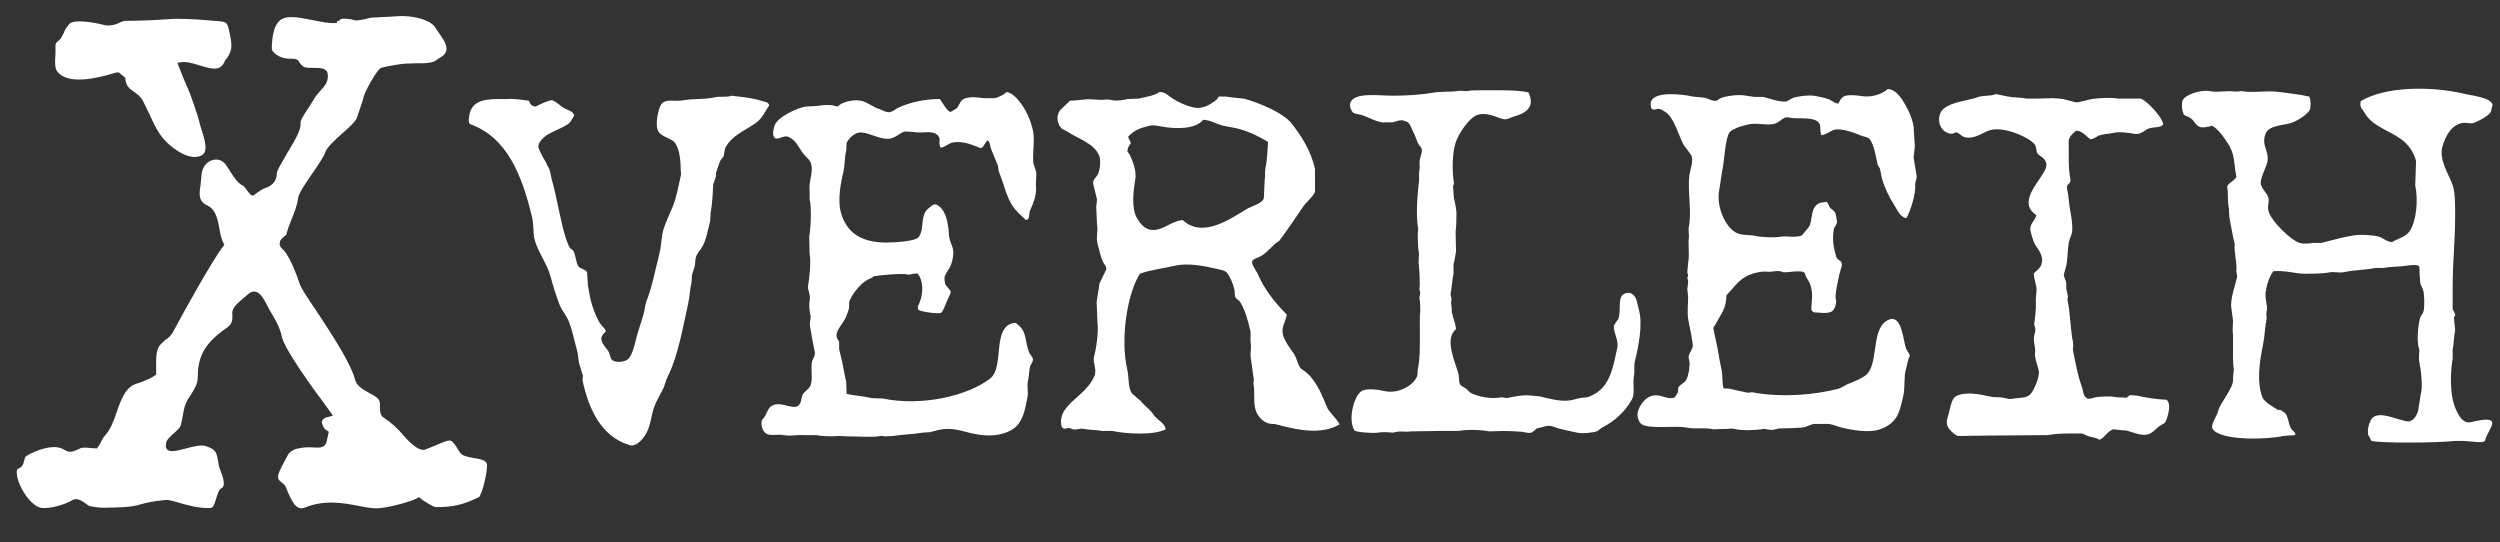
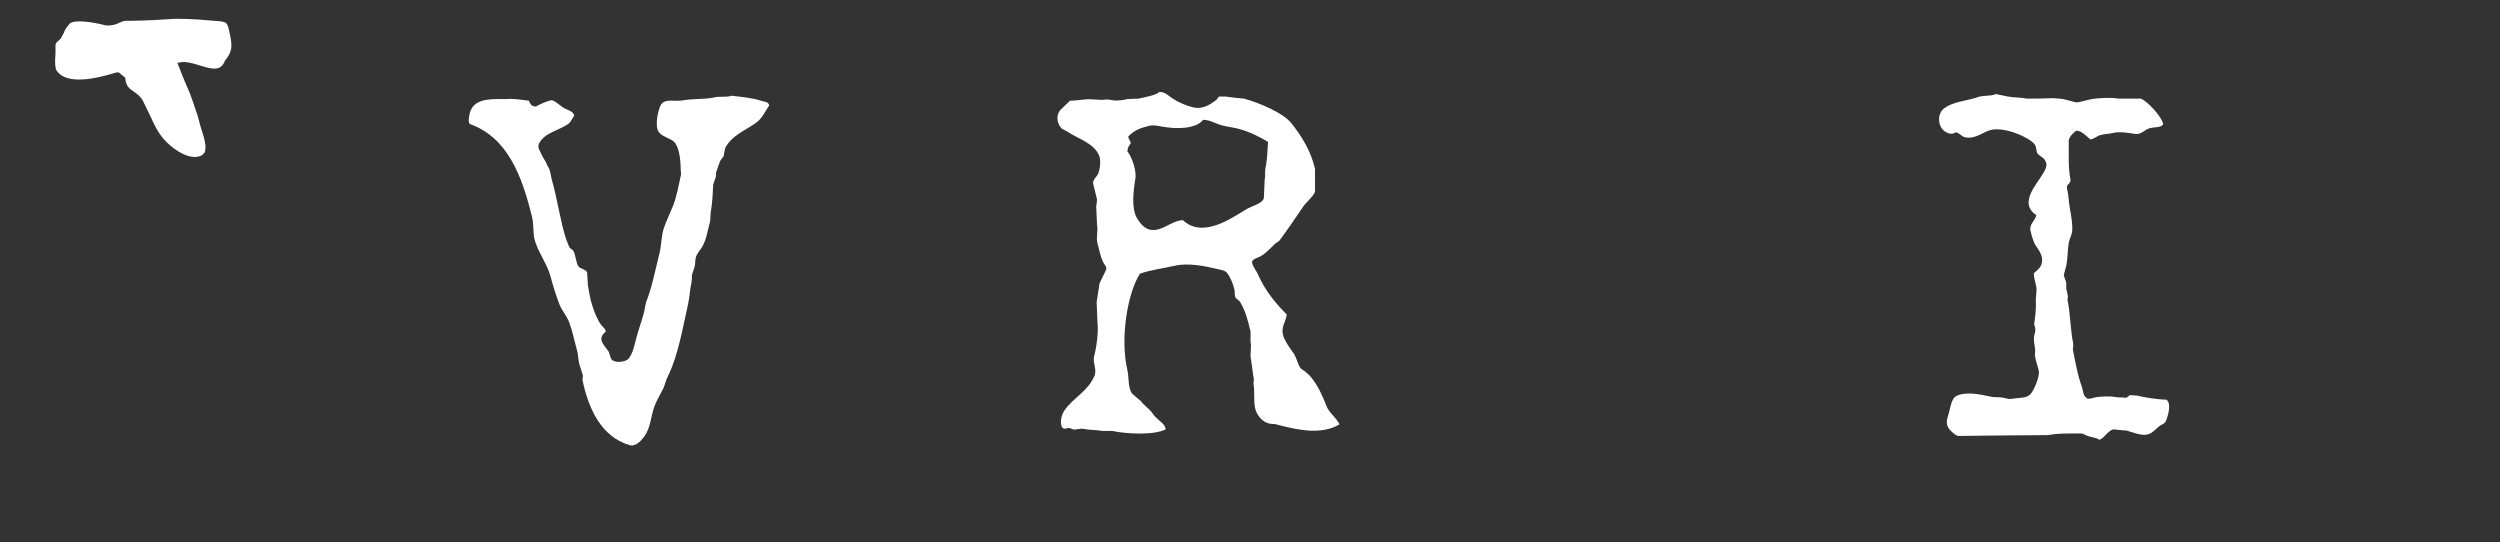
<svg xmlns="http://www.w3.org/2000/svg" width="189" height="41" viewBox="0 0 189 41" fill="none">
  <rect x="0" y="0" width="189" height="41" fill="#333333" stroke="none" />
  <path d="M13.283 1.418L11.742 1.512C11.082 1.543 10.39 1.575 9.761 1.575C9.384 1.543 9.195 1.638 9.006 1.732C8.786 1.826 8.535 1.952 8 1.921C7.057 1.669 5.579 1.449 5.264 1.795C4.981 2.109 4.887 2.298 4.824 2.487L4.604 2.896C4.572 2.927 4.447 3.053 4.447 3.053C4.258 3.21 4.195 3.273 4.195 3.462C4.195 3.493 4.195 4.059 4.195 4.059C4.195 4.216 4.164 4.405 4.164 4.594C4.164 4.908 4.195 5.223 4.289 5.348C4.824 6.135 6.208 6.229 8.377 5.6L8.692 5.506C8.912 5.443 8.975 5.443 9.132 5.6L9.478 5.883V5.977C9.541 6.543 9.793 6.701 10.107 6.921C10.327 7.078 10.61 7.267 10.799 7.613L11.365 8.776C11.648 9.405 11.931 10.002 12.371 10.506C12.906 11.135 14.132 12.078 15.044 11.826C15.138 11.795 15.201 11.764 15.264 11.732C15.358 11.669 15.421 11.606 15.453 11.543C15.673 11.135 15.421 10.38 15.17 9.594L14.95 8.776C14.793 8.273 14.415 7.204 14.352 7.047L13.881 5.946L13.409 4.751L13.598 4.719C14.038 4.625 14.572 4.782 15.075 4.94C16.082 5.254 16.679 5.38 16.994 4.625V4.594L17.025 4.562C17.591 3.87 17.56 3.462 17.371 2.55C17.182 1.638 17.182 1.638 16.208 1.575L15.044 1.48C14.478 1.449 13.975 1.418 13.283 1.418Z" fill="white" />
-   <path d="M29.541 1.26C30.296 1.197 30.925 1.166 31.837 1.418C32.12 1.512 32.56 1.669 32.843 1.984L33.157 2.455C33.44 2.864 33.755 3.273 33.755 3.682C33.755 3.808 33.723 3.933 33.629 4.059C33.535 4.216 33.377 4.279 33.189 4.405C33.189 4.405 32.874 4.625 32.812 4.657C32.403 4.782 32.088 4.782 31.774 4.782H31.522L30.579 4.814C30.201 4.845 29.258 5.003 28.818 5.128C28.503 5.223 27.56 6.984 27.497 7.298C27.434 7.613 27.308 7.896 27.214 8.21L26.994 8.87C26.931 9.153 26.334 9.688 25.862 10.097C25.264 10.631 24.73 11.135 24.604 11.48C24.51 11.795 24.069 12.455 23.629 13.084C23.095 13.87 22.56 14.625 22.528 15.034C22.466 15.537 22.245 16.072 22.057 16.543C21.899 16.921 21.742 17.33 21.648 17.738L21.428 17.927L21.208 18.147C21.176 18.241 21.145 18.336 21.145 18.43C21.145 18.65 21.271 18.745 21.365 18.839L21.522 18.996C21.962 19.625 22.308 20.411 22.654 21.449C22.749 21.764 23.22 22.487 23.912 23.493C25.013 25.16 26.522 27.455 26.837 28.682C26.962 29.185 27.434 29.436 27.874 29.688C28.283 29.908 28.692 30.097 28.723 30.474V30.726C28.723 30.757 28.723 30.82 28.723 30.852C28.723 31.103 28.755 31.418 29.006 31.575C29.541 31.921 30.076 32.392 30.453 32.864C30.642 33.084 31.554 34.154 32.12 33.996L32.906 33.682L33.346 33.493C34.132 33.179 34.132 33.179 34.698 34.091L34.761 34.185C34.918 34.468 35.327 34.531 35.799 34.625C36.239 34.688 36.742 34.782 36.805 35.065C36.9 35.537 36.428 37.455 36.208 37.581C34.981 38.179 34.258 38.336 32.937 38.336C32.749 38.336 31.868 37.77 31.742 37.644L31.679 37.581L31.459 37.707C30.83 37.99 29.195 38.43 28.44 38.43C28.063 38.43 27.591 38.336 27.088 38.242C25.956 38.021 24.51 37.77 23.063 38.367C22.403 38.65 22.057 37.896 21.711 37.078L21.616 36.826C21.522 36.638 21.396 36.543 21.271 36.449C21.113 36.323 21.019 36.26 21.019 36.04C20.988 35.789 21.522 34.845 21.679 34.562L21.774 34.374C22.151 33.713 23.535 33.807 23.944 33.839C24.604 33.87 24.667 33.556 24.761 33.084L24.855 32.644L24.761 32.581C24.541 32.455 24.478 32.361 24.384 32.109C24.321 31.952 24.321 31.858 24.384 31.764C24.447 31.638 24.635 31.543 24.855 31.512L25.17 31.418L24.604 30.631C23.755 29.499 21.522 26.449 21.302 25.443C21.176 24.814 20.893 24.311 20.579 23.776L20.359 23.399L20.233 23.147C19.981 22.675 19.698 22.109 19.29 22.047C19.101 22.015 18.944 22.078 18.755 22.235L18.472 22.487C18.063 22.833 17.528 23.241 17.56 23.682C17.623 24.436 17.434 24.594 16.962 24.908L16.396 25.348C15.359 26.26 14.95 27.141 14.95 28.524C14.95 29.028 14.698 29.405 14.447 29.814C14.29 30.034 14.132 30.285 14.038 30.537C13.912 30.82 13.881 31.135 13.818 31.418C13.786 31.669 13.723 31.921 13.661 32.172C13.598 32.361 13.346 32.581 13.126 32.77C12.906 32.959 12.686 33.179 12.591 33.367C12.56 33.493 12.466 33.776 12.623 33.965C12.843 34.216 13.315 34.091 13.944 33.933C14.541 33.776 15.201 33.587 15.61 33.745C16.334 33.996 16.365 34.185 16.491 34.877L16.554 35.254C16.554 35.285 16.616 35.443 16.616 35.443C16.774 35.82 17.12 36.701 16.774 36.889C16.522 37.015 16.459 37.361 16.334 37.707C16.239 38.021 16.145 38.367 15.956 38.399C15.076 38.462 14.132 38.179 13.472 37.99C13.032 37.864 12.717 37.77 12.497 37.801C11.459 37.896 11.05 38.021 10.673 38.116C10.264 38.242 9.887 38.336 8.692 38.367H8.44C7.843 38.399 7.466 38.399 6.837 38.273C6.742 38.273 6.585 38.147 6.459 38.053C6.176 37.864 5.83 37.613 5.484 37.801C4.918 38.147 3.849 38.462 3.157 38.399C2.308 38.304 1.333 36.701 1.271 35.82C1.271 35.726 1.239 35.474 1.365 35.443C1.711 35.317 1.774 35.034 1.837 34.782L1.9 34.562C2.025 34.374 3.818 33.462 4.73 33.933L4.918 34.028C5.17 34.185 5.359 34.248 6.05 33.902C6.239 33.807 6.554 33.839 6.837 33.87L7.34 33.902L7.371 33.839C7.497 33.682 7.591 33.525 7.654 33.367C7.749 33.21 7.811 33.053 7.937 32.927C8.346 32.487 8.598 31.826 8.818 31.166C9.164 30.16 9.51 29.185 10.453 28.965C10.516 28.933 10.642 28.902 10.642 28.902C11.019 28.745 11.396 28.619 11.742 28.367L11.805 28.304V27.675C11.805 27.518 11.805 27.392 11.805 27.235C11.805 26.952 11.837 26.669 11.931 26.386C11.994 26.166 12.182 25.977 12.371 25.82L12.528 25.663L12.497 25.694C12.874 25.474 13.063 25.16 13.22 24.845C13.818 23.713 16.113 19.562 16.899 18.587L16.962 18.493L16.899 18.399C16.742 18.084 16.648 17.675 16.585 17.267C16.459 16.575 16.302 15.852 15.736 15.569C14.981 15.223 15.044 14.72 15.17 13.933L15.233 13.242C15.264 12.707 15.579 12.235 16.05 12.109C16.459 11.984 16.837 12.109 17.12 12.518L17.403 12.959C17.686 13.399 17.969 13.87 18.409 14.059C18.44 14.091 18.598 14.279 18.66 14.374C18.881 14.657 19.038 14.877 19.195 14.751C19.573 14.468 19.887 14.248 20.139 14.185C20.642 13.996 20.925 13.619 20.925 13.116C20.925 12.896 21.334 12.235 21.679 11.638C22.34 10.537 22.78 9.782 22.717 9.311C22.686 9.091 23.095 8.493 23.346 8.116L23.723 7.518C23.849 7.267 24.038 7.078 24.195 6.889C24.541 6.512 24.887 6.166 24.761 5.506C24.635 5.128 24.164 5.128 23.66 5.128C23.378 5.128 23.063 5.128 22.937 5.034C22.717 4.877 22.686 4.782 22.623 4.688C22.497 4.468 22.371 4.436 21.868 4.436C21.113 4.436 20.547 3.933 20.547 3.682C20.579 1.48 21.334 1.292 22.057 1.292C22.528 1.292 23.063 1.418 23.598 1.512C24.227 1.638 24.918 1.795 25.484 1.732C25.484 1.732 25.484 1.638 25.484 1.575C25.579 1.575 25.642 1.606 25.642 1.606C25.673 1.386 25.956 1.386 26.491 1.449L26.868 1.543C27.151 1.543 27.371 1.48 27.591 1.449C27.811 1.386 28 1.323 28.283 1.323L29.541 1.26Z" fill="white" />
-   <path d="M187.874 33.304C187.685 33.619 186.616 33.21 185.201 33.367C184.195 33.462 180.233 33.525 179.289 33.336C179.195 33.179 179.132 33.021 179.038 32.896C178.975 32.581 179.038 32.267 179.101 32.078C179.195 31.858 179.226 31.669 179.415 31.543C179.95 31.135 180.987 31.638 181.616 31.764C181.742 31.795 181.994 31.921 182.214 31.826C182.528 31.732 182.717 31.355 182.811 31.072C182.874 30.663 182.937 30.254 183 29.845C183.189 29.248 183.031 27.99 182.874 27.204C182.874 26.952 182.874 26.701 182.906 26.449C182.874 26.355 182.811 26.166 182.811 26.04C182.717 25.537 182.843 24.248 183 23.933C183.063 23.776 183.189 23.713 183.22 23.524C183.314 23.147 183.283 22.235 183.189 21.921C183.126 21.764 183 21.543 182.969 21.355C182.937 20.946 182.906 20.569 182.906 20.16C182.874 20.128 182.843 20.128 182.843 20.097C182.654 19.971 182.088 20.065 181.868 20.097C181.459 20.16 180.673 20.16 180.201 20.254C180.013 20.254 179.792 20.254 179.604 20.254C178.818 20.411 177.937 20.411 177.245 20.569C176.805 20.663 176.459 20.506 176.05 20.6C175.641 20.694 174.226 20.726 173.723 20.663C173.157 20.569 172.465 20.443 171.868 20.506C171.553 20.946 171.428 21.323 171.302 21.952C171.208 22.424 171.365 22.959 171.396 23.273C171.365 23.43 171.365 23.587 171.333 23.713C171.333 23.839 171.365 23.965 171.365 24.059C171.208 24.782 171.239 25.285 171.082 26.072C170.83 27.298 170.579 28.87 171.05 30.065C171.208 30.411 171.931 30.82 172.245 31.009C172.402 31.072 172.151 30.789 172.717 31.198C173 31.418 173 32.109 173.22 32.424C173.314 32.581 173.503 32.613 173.535 32.864C173.503 32.864 173.472 32.896 173.472 32.896C173.189 32.927 172.906 32.927 172.623 32.959C171.396 33.242 167.843 33.336 167.277 32.424C167.088 32.141 167.623 31.386 167.685 31.103C167.811 30.474 168.912 29.279 168.818 28.65C168.818 28.399 168.849 28.179 168.88 27.927C168.786 27.424 168.818 26.669 168.818 26.135C168.818 25.883 168.818 25.6 168.818 25.348C168.755 24.971 168.818 24.531 168.818 24.248C168.786 23.933 168.723 23.619 168.692 23.304C168.566 22.675 169.038 21.386 169.132 20.915C169.101 20.789 169.101 20.631 169.069 20.506C169.132 19.814 168.88 19.122 168.943 18.43C168.786 17.864 168.692 17.172 168.566 16.575C168.503 16.26 168.535 15.946 168.503 15.726C168.377 15.223 168.472 14.594 168.377 14.122C168.377 13.87 169.069 13.587 169.069 13.336C168.943 12.77 168.943 12.172 168.786 11.606C168.66 11.166 168.377 10.757 168.157 10.443C168 10.191 167.465 9.531 167.151 9.499C167.057 9.594 166.994 9.562 166.836 9.594C166.019 9.782 166.019 9.216 165.61 8.933C165.421 8.776 165.044 8.776 165.044 8.493C164.95 8.336 164.918 7.77 165.013 7.581C165.201 7.172 166.333 6.764 167.057 6.889C167.685 7.015 168.314 6.826 168.943 6.921C169.132 6.921 169.289 6.921 169.478 6.889C170.233 7.047 171.333 6.826 172.308 6.952C173 7.047 173.88 7.141 174.572 7.298C174.572 7.33 174.604 7.361 174.604 7.361C174.698 7.518 174.698 8.147 174.635 8.273C174.446 8.682 173.597 9.185 173.157 9.311C172.465 9.499 171.491 9.499 171.27 10.128C170.924 11.04 171.616 11.418 171.396 12.33C171.302 12.644 170.83 13.587 170.924 13.933C171.019 14.342 171.396 14.594 171.491 14.94C171.585 15.286 171.365 15.6 171.522 16.04C171.774 16.764 173.126 18.116 173.849 18.367C174.132 18.462 174.604 18.399 174.887 18.367C175.075 18.367 175.296 18.367 175.484 18.367C176.27 18.179 177.088 17.927 177.906 17.801C178.409 17.707 179.415 17.77 179.855 17.896C180.17 17.99 180.421 18.273 180.83 18.304C181.302 18.021 181.868 17.927 182.182 17.455C182.654 16.764 182.843 15.16 182.591 14.028C182.623 13.399 182.623 12.801 182.654 12.172C182.497 11.512 182.057 10.915 181.585 10.569C180.673 9.877 179.352 9.562 178.786 8.556C178.629 8.273 178.346 8.116 178.472 7.644C180.358 6.512 183.818 6.512 186.239 7.078C186.836 7.235 188.44 7.361 188.44 7.99C188.346 8.116 188.377 8.336 188.283 8.493C188.063 8.808 187.434 9.122 187.057 9.279C186.774 9.405 186.428 9.216 186.082 9.311C185.264 9.531 184.918 10.254 184.667 11.009C184.321 12.046 185.17 13.242 185.421 13.996C185.61 14.499 185.61 15.569 185.61 16.229C185.61 18.21 185.421 19.782 185.421 21.701C185.421 22.267 185.421 22.801 185.421 23.367C185.453 23.493 185.641 23.682 185.61 23.839C185.579 23.902 185.547 23.933 185.516 23.996C185.547 24.311 185.579 24.657 185.61 24.971C185.516 25.38 185.516 26.009 185.421 26.418C185.421 26.638 185.421 26.889 185.421 27.109C185.264 27.99 185.233 29.279 185.421 30.191C185.61 31.009 186.082 32.078 186.774 31.921C189.478 31.26 188.063 32.424 187.874 33.304Z" fill="white" />
-   <path d="M142.717 6.732C143.44 6.763 143.912 7.675 144.195 8.21C144.384 8.556 144.604 9.122 144.667 9.562C144.698 10.065 144.73 10.569 144.761 11.072C144.73 11.355 144.698 11.606 144.667 11.889C144.73 12.329 144.824 12.864 144.887 13.242C144.95 13.524 144.761 13.776 144.793 13.965C144.824 14.751 144.447 15.883 144.132 16.48C144.101 16.48 144.069 16.48 144.038 16.48C143.598 16.323 143.409 15.82 143.189 15.474C142.843 14.94 142.466 14.185 142.277 13.493C142.214 13.242 142.183 12.99 142.12 12.738C142.057 12.644 142.025 12.581 141.962 12.487C141.805 11.826 141.711 11.04 141.365 10.537C141.239 10.348 140.925 10.348 140.705 10.254C140.327 10.097 139.258 9.657 138.661 9.814C138.346 9.908 138.063 10.191 137.686 10.223C137.686 10.223 137.686 10.191 137.686 10.16C137.56 9.908 137.686 9.531 137.528 9.311C137.214 8.87 136.333 8.965 135.61 8.933C135.422 8.933 135.107 8.808 134.918 8.902C134.698 8.996 134.447 9.279 134.195 9.342C133.629 9.531 132.843 9.248 132.183 9.405C131.868 9.499 131.459 9.562 131.208 9.719C131.019 9.814 130.862 9.845 130.736 10.034C130.422 10.537 130.359 12.141 130.233 12.738C130.139 13.179 130.076 13.807 129.981 14.311C129.698 15.726 130.547 17.329 131.365 17.644C131.742 17.801 132.277 17.738 132.717 17.833C133.094 17.927 134.195 17.99 134.604 17.896C134.95 17.801 136.082 18.053 136.302 17.707C136.428 17.518 136.742 17.235 136.837 16.984C137.025 16.386 136.931 15.757 137.403 15.443C137.654 15.254 137.749 15.348 138.063 15.254C138.22 15.286 138.283 15.694 138.409 15.757C138.849 16.072 138.755 16.135 138.881 16.764C138.881 16.984 138.661 17.141 138.629 17.361C138.472 18.399 138.723 18.996 138.818 19.405C138.881 19.72 139.415 19.657 139.195 20.254C139.006 20.82 138.692 22.361 138.786 22.613C138.881 22.801 138.723 23.43 138.472 23.556C138.094 23.745 137.497 23.619 137.245 23.619C137.025 23.619 136.962 23.493 136.931 23.336C136.931 23.147 136.994 22.738 136.994 22.392C136.994 21.292 136.522 21.103 136.459 20.694C136.396 20.317 134.981 20.663 134.761 20.569C134.478 20.38 133.912 20.6 133.566 20.537C133.315 20.506 132.937 20.569 132.717 20.631C131.554 20.914 131.208 21.606 130.516 22.329C130.516 23.367 130.076 23.745 129.73 24.468C129.667 24.562 129.604 24.657 129.541 24.751C129.51 24.877 129.73 25.757 129.761 25.914C129.918 26.638 129.981 27.204 130.139 27.896C130.264 28.43 130.17 28.87 130.296 29.342C130.422 29.405 130.642 29.342 130.83 29.405C131.176 29.499 131.711 29.594 132.12 29.688C132.245 29.688 132.371 29.657 132.466 29.657C134.604 30.065 137.151 29.877 139.038 29.374C139.227 29.279 139.447 29.185 139.635 29.059C140.107 28.87 140.956 28.556 141.239 28.179C142.025 27.109 141.459 24.657 142.843 24.153C143.786 23.808 143.881 25.757 144.101 26.355C144.164 26.543 144.352 26.669 144.384 26.921C144.258 27.078 144.258 27.267 144.195 27.487C144.132 27.738 144.038 28.084 144.006 28.336C143.975 28.776 143.975 29.216 143.944 29.657C143.629 31.103 143.503 31.921 142.214 32.424C141.365 32.77 139.981 32.518 139.132 32.298C138.786 32.204 138.44 32.015 137.969 32.047C137.686 32.047 137.403 32.047 137.12 32.047C136.868 32.109 136.617 32.235 136.396 32.298C136.145 32.361 135.799 32.33 135.642 32.361C135.264 32.361 134.856 32.392 134.478 32.392C134.289 32.424 134.006 32.55 133.755 32.487C133.629 32.455 133.503 32.455 133.409 32.424C132.78 32.518 131.711 32.581 131.113 32.424C130.862 32.361 130.579 32.455 130.422 32.424C130.139 32.424 129.824 32.455 129.541 32.455C128.881 32.298 128.126 32.455 127.528 32.33C126.585 32.141 124.667 32.487 124.069 32.047C123.912 31.921 123.723 31.48 123.818 31.135C123.944 30.631 124.415 30.003 124.95 29.908C125.642 29.782 125.925 30.223 126.585 30.065C126.679 29.908 126.805 29.814 126.868 29.594C126.868 29.499 126.868 29.405 126.868 29.311C127.025 29.028 127.403 28.965 127.528 28.619C127.654 28.336 127.78 27.644 127.717 27.298C127.686 27.172 127.654 27.047 127.654 26.952C127.686 26.732 127.906 26.449 127.969 26.229C128.032 26.04 127.717 24.625 127.654 24.279C127.528 23.682 127.623 23.021 127.623 22.455C127.591 22.235 127.591 22.047 127.56 21.826C127.591 21.669 127.623 21.449 127.623 21.229C127.591 21.166 127.591 21.072 127.56 21.009C127.591 20.946 127.623 20.852 127.623 20.789C127.591 20.726 127.56 20.631 127.56 20.569C127.591 20.348 127.591 20.097 127.623 19.877C127.749 19.216 127.591 18.43 127.686 17.896C127.686 17.675 127.654 17.487 127.654 17.267C127.937 16.009 127.56 14.562 127.717 13.242C127.78 12.801 128.032 12.235 127.874 11.764C127.686 11.48 127.466 11.197 127.277 10.946C126.9 10.223 126.585 8.996 125.988 8.525C125.862 8.43 125.673 8.304 125.484 8.241C125.233 8.179 125.044 8.399 124.856 8.21C124.793 8.116 124.761 7.801 124.824 7.675C125.076 6.889 127.151 7.109 127.969 7.298C128.283 7.33 128.598 7.361 128.912 7.392C129.132 7.455 129.478 7.675 129.761 7.613C129.887 7.581 129.981 7.455 130.076 7.424C130.422 7.267 131.459 7.109 131.994 7.235C132.214 7.267 132.466 7.298 132.686 7.33C132.906 7.33 133.094 7.33 133.315 7.33C133.723 7.424 134.541 7.738 135.044 7.675C135.201 7.581 135.359 7.518 135.484 7.424C135.799 7.298 136.805 7.141 137.308 7.267C137.654 7.33 137.906 7.392 138.22 7.487C138.472 7.581 138.661 7.801 138.975 7.833C139.101 7.613 139.164 7.392 139.447 7.267C139.793 7.141 140.39 7.204 140.736 7.267C141.617 7.392 142.371 7.047 142.717 6.732Z" fill="white" />
-   <path d="M112.623 6.826C113.566 6.826 114.635 6.795 115.547 6.984C116.113 8.147 115.264 8.587 114.447 8.808C114.227 8.87 113.912 9.091 113.598 8.996C113.126 8.87 112.403 8.462 111.711 8.682C111.082 8.87 110.264 10.097 110.044 10.789C109.793 11.543 109.761 12.927 109.918 13.839C109.918 13.902 109.887 13.996 109.855 14.059C109.855 14.153 109.887 14.751 109.918 14.94C109.981 15.286 110.076 15.632 110.107 16.04C110.107 16.512 110.107 17.015 110.044 17.518C110.044 18.021 110.076 18.524 110.076 18.996C110.013 19.342 109.981 19.688 109.887 19.971C109.887 20.223 109.887 20.443 109.887 20.694C109.793 21.072 109.761 21.795 109.667 22.172C109.635 22.361 109.73 22.455 109.73 22.55C109.73 22.644 109.73 22.77 109.698 22.864C109.73 23.116 109.761 23.367 109.761 23.619C109.855 24.059 110.044 24.468 110.076 24.877C109.164 25.631 110.013 27.361 110.264 28.273C110.327 28.587 110.264 28.933 110.422 29.122C110.579 29.216 110.705 29.311 110.862 29.405C110.956 29.499 111.019 29.562 111.113 29.657C111.711 30.003 112.717 30.191 113.535 30.034C113.66 30.065 113.786 30.065 113.912 30.097C114.352 30.003 115.233 29.814 115.736 29.908C115.956 29.908 116.176 29.94 116.428 29.971C116.962 30.097 118.032 30.411 118.786 30.254C119.006 30.191 119.415 30.097 119.635 30.065C119.761 30.065 119.887 30.034 120.013 30.034C121.648 29.468 121.899 28.053 122.277 26.229C122.371 25.694 121.899 24.94 122.025 24.594C122.12 24.436 122.214 24.279 122.34 24.122C122.591 23.493 122.245 22.424 122.811 22.204C122.937 22.141 123.189 22.109 123.283 22.172C123.755 22.361 123.755 22.927 123.912 23.462C124.195 24.531 123.881 26.198 123.598 27.298C123.503 27.675 123.598 28.021 123.535 28.367C123.409 29.028 123.629 29.72 123.377 30.191C122.843 31.135 122.088 31.826 121.113 32.33C120.988 32.392 120.862 32.55 120.705 32.613C120.453 32.707 119.604 32.801 119.227 32.707C118.755 32.613 118.346 32.518 117.843 32.392C117.623 32.33 117.245 32.141 116.931 32.204C116.679 32.267 116.428 32.33 116.176 32.392C116.05 32.487 115.925 32.644 115.767 32.707C115.579 32.77 115.233 32.675 115.076 32.644C114.604 32.613 114.132 32.581 113.66 32.581C113.315 32.581 112.969 32.613 112.591 32.613C111.962 32.487 110.893 32.455 110.233 32.581C109.698 32.581 109.195 32.581 108.66 32.581C107.969 32.581 107.308 32.613 106.616 32.613C106.333 32.675 105.925 32.581 105.61 32.644C105.516 32.675 105.421 32.675 105.296 32.707C104.95 32.675 104.478 32.644 104.164 32.707C103.818 32.77 102.528 32.675 102.403 32.55C101.868 31.732 102.371 29.814 103 29.531C103.377 29.342 104.289 29.468 104.635 29.562C105.736 29.814 106.899 29.122 107.151 28.399C107.151 28.241 107.183 28.084 107.183 27.927C107.371 27.078 107.34 26.072 107.34 25.065C107.34 24.688 107.34 24.311 107.34 23.933C107.403 23.493 107.371 22.833 107.308 22.518C107.34 22.392 107.34 22.235 107.371 22.109C107.34 22.015 107.308 21.952 107.308 21.858C107.371 21.512 107.308 20.317 107.245 19.845C107.245 19.625 107.277 19.405 107.277 19.185C107.214 18.839 107.183 18.304 107.183 17.959C107.183 17.738 107.183 17.518 107.214 17.298C107.025 16.26 107.151 14.782 107.277 13.682C107.308 13.399 107.245 13.116 107.308 12.864C107.371 12.581 107.277 12.33 107.34 12.078C107.371 11.858 107.56 11.48 107.466 11.197C107.434 11.103 107.308 11.04 107.277 10.946C107.088 10.663 107.025 10.286 106.837 9.971C106.679 9.688 106.616 9.216 106.208 9.153C105.925 8.996 105.547 9.185 105.296 9.248C105.107 9.248 104.95 9.248 104.761 9.248C104.227 9.342 103.377 8.808 102.906 8.682C102.654 8.619 102.371 8.619 102.245 8.462C102.151 8.336 101.994 8.021 102.088 7.77C102.371 6.952 104.227 7.235 105.264 7.235C106.271 7.235 107.371 7.172 108.283 7.015C108.975 6.889 109.667 6.984 110.327 6.858C110.516 6.858 110.705 6.889 110.893 6.889C111.176 6.826 111.648 6.826 111.962 6.826C112.12 6.826 112.371 6.826 112.623 6.826Z" fill="white" />
-   <path d="M76.113 6.952C76.553 7.046 76.868 7.424 77.12 7.738C77.56 8.304 77.906 9.028 78.094 9.877C78.251 10.663 78.031 11.669 78.126 12.361C78.189 12.581 78.283 12.801 78.346 13.053C78.346 13.367 78.314 13.682 78.314 13.996C78.409 14.719 78.094 15.411 77.874 15.914C77.748 16.197 77.906 16.575 77.56 16.638C77.182 16.26 76.774 15.946 76.49 15.474C76.05 14.751 75.862 13.807 75.516 12.99C75.484 12.833 75.453 12.675 75.453 12.55C75.296 12.204 75.107 11.669 74.95 11.323C74.855 11.103 74.855 10.757 74.698 10.631C74.572 10.537 74.321 11.26 74.132 11.197C73.566 10.977 72.748 10.6 71.962 10.789C71.648 10.883 71.428 11.134 71.113 11.166C71.113 11.134 71.082 11.103 71.082 11.103C70.893 10.663 71.239 10.443 70.767 10.128C70.39 9.877 69.73 10.065 69.258 10.002C68.975 9.971 68.692 9.94 68.409 9.94C68.031 10.034 67.78 10.38 67.308 10.474C66.428 10.631 65.39 9.751 64.698 10.097C64.447 10.223 64.101 10.537 64.006 10.82C64.006 11.009 63.975 11.197 63.975 11.386C63.849 11.826 63.88 12.455 63.755 13.021C63.566 13.776 63.314 15.128 63.566 16.04C63.975 17.581 65.107 18.336 66.994 18.336C67.654 18.336 69.226 18.241 69.447 17.927C69.95 17.267 69.478 16.26 70.264 15.694C70.453 15.569 70.61 15.317 70.924 15.537C71.396 15.851 71.585 16.48 71.679 17.141C71.742 17.455 71.711 17.644 71.774 17.99C71.931 18.682 72.214 18.776 71.994 19.688C71.837 20.348 71.616 20.411 71.428 20.883C71.365 21.04 71.428 21.323 71.459 21.48C71.553 21.669 71.805 21.858 71.868 22.047C71.899 22.172 71.774 22.329 71.742 22.424C71.616 22.644 71.333 23.524 71.145 23.65C70.956 23.745 69.572 23.587 69.415 23.399C69.384 23.367 69.384 23.147 69.415 23.116C69.918 22.078 69.73 21.166 69.415 20.726C69.289 20.569 68.755 20.82 68.597 20.757C68.346 20.631 66.333 20.82 66.082 20.883C65.987 20.946 65.924 20.977 65.83 21.04C65.17 21.26 64.478 22.141 64.226 22.738C64.163 22.927 64.226 23.147 64.163 23.399C64.101 23.587 64.038 23.745 63.975 23.933C63.786 24.373 63.377 24.751 63.252 25.223C63.189 25.537 63.377 25.694 63.44 25.852C63.44 26.04 63.44 26.197 63.44 26.386C63.472 26.512 63.503 26.701 63.535 26.795C63.723 27.487 63.818 28.21 63.975 28.902C63.975 29.216 64.006 29.499 64.006 29.782C64.572 29.908 65.264 29.94 65.862 30.097C66.145 30.097 66.459 30.128 66.742 30.128C69.604 30.726 73.094 29.971 74.855 28.619C75.987 27.738 74.918 24.531 76.774 24.405C77.717 25.065 77.403 25.631 77.811 26.669C77.906 26.795 77.969 26.921 78.063 27.047C78.157 27.298 77.969 27.487 77.906 27.613C77.78 27.958 77.811 28.43 77.717 28.776C77.623 29.185 77.748 29.625 77.686 29.971C77.497 31.009 77.308 31.984 76.553 32.455C75.673 32.99 74.635 33.021 73.503 32.77C72.937 32.644 72.371 32.424 71.648 32.424C71.113 32.424 70.673 32.581 70.296 32.675C70.107 32.675 69.95 32.707 69.761 32.707C69.069 32.833 68.283 32.833 67.528 32.958C67.497 32.958 66.868 32.99 66.837 32.99C66.774 32.99 66.711 32.927 66.585 32.958C65.924 33.084 64.981 32.99 64.195 32.99C63.912 32.99 63.597 32.958 63.314 32.958C62.874 33.021 61.994 32.958 61.679 32.895C61.396 32.895 61.113 32.895 60.83 32.895C60.201 32.864 59.698 32.99 59.258 32.895C58.786 32.801 58.22 32.99 57.906 32.77C57.717 32.644 57.497 32.235 57.591 31.795C57.623 31.669 57.748 31.638 57.78 31.543C58.031 31.166 58.063 30.726 58.535 30.6C59.226 30.38 60.17 31.134 60.484 30.506C60.61 30.285 60.579 29.94 60.736 29.751C60.925 29.499 61.208 29.405 61.302 29.059C61.459 28.556 61.27 27.833 61.396 27.298C61.459 27.078 61.679 26.889 61.585 26.543C61.459 25.977 61.333 25.254 61.239 24.657C61.176 24.342 61.333 24.09 61.27 23.839C61.208 23.587 61.145 23.053 61.208 22.738C61.302 22.298 61.05 21.889 61.082 21.669C61.176 21.103 61.333 19.845 61.208 19.185C61.208 18.745 61.176 18.336 61.176 17.895C61.302 17.172 61.365 15.663 61.208 15.065C61.208 14.877 61.208 14.688 61.208 14.499C61.113 13.713 61.49 13.084 61.333 12.424C61.239 12.046 60.893 11.858 60.704 11.575C60.358 11.134 60.17 10.569 59.604 10.348C59.258 10.191 58.818 10.6 58.597 10.443C58.346 10.286 58.472 9.719 58.566 9.468C58.786 8.87 60.17 8.179 60.925 8.053C61.27 8.053 61.616 8.021 61.962 7.99C62.214 7.927 62.654 7.927 62.906 7.958C63.031 7.99 63.189 8.021 63.314 8.053C63.409 7.99 63.503 7.896 63.629 7.833C63.943 7.675 64.572 7.518 65.075 7.613C65.579 7.707 66.05 8.147 66.553 8.273C66.711 8.336 67.088 8.556 67.34 8.462C67.56 8.399 67.78 8.179 67.969 8.116C68.818 7.738 69.887 7.487 71.05 7.487C71.207 7.675 71.616 8.462 71.868 8.462C72.025 8.367 72.182 8.273 72.34 8.179C72.623 7.801 72.56 7.518 73.126 7.392C73.692 7.267 74.132 7.455 74.73 7.424C74.887 7.424 75.044 7.424 75.17 7.424C75.547 7.361 75.893 7.141 76.113 6.952Z" fill="white" />
  <path d="M150.862 7.109C151.176 7.172 151.491 7.235 151.805 7.298C152.308 7.392 152.811 7.361 153.22 7.455C153.849 7.455 154.509 7.455 155.138 7.424C155.421 7.424 155.704 7.455 155.956 7.487C156.27 7.55 156.648 7.675 156.931 7.738C157.12 7.77 157.811 7.55 158 7.518C158.566 7.392 159.698 7.361 160.138 7.455C160.704 7.455 161.27 7.455 161.836 7.455C162.308 7.613 163.472 8.839 163.535 9.405C163.503 9.436 163.472 9.468 163.44 9.499C163.189 9.657 162.906 9.594 162.528 9.688C162.214 9.751 161.868 10.191 161.459 10.128C160.987 10.065 160.264 9.908 159.667 10.065C159.415 10.128 159.038 10.128 158.755 10.223C158.503 10.286 158.346 10.506 158.031 10.537C157.78 10.348 157.403 9.877 156.962 9.877C156.711 10.097 156.491 10.254 156.396 10.6C156.396 11.04 156.396 11.48 156.396 11.921C156.396 12.55 156.428 13.053 156.522 13.556C156.585 13.933 156.176 13.87 156.27 14.279C156.396 14.782 156.396 15.317 156.491 15.82C156.585 16.323 156.711 17.015 156.648 17.55C156.585 17.864 156.491 17.927 156.396 18.367C156.302 18.902 156.333 19.468 156.208 20.097C156.145 20.317 156.082 20.537 156.019 20.789C156.05 20.946 156.176 21.229 156.208 21.355C156.208 21.512 156.208 21.638 156.208 21.795C156.239 21.952 156.302 22.235 156.333 22.392C156.333 22.487 156.302 22.581 156.302 22.675C156.522 23.682 156.522 25.003 156.742 26.009C156.742 26.166 156.711 26.323 156.711 26.449C156.899 27.361 157.057 28.336 157.371 29.185C157.497 29.531 157.465 29.971 157.811 30.128C157.937 30.191 158.283 30.065 158.44 30.034C158.786 29.971 159.509 29.94 159.855 30.003C160.107 30.065 160.421 30.034 160.673 30.065C160.83 30.128 160.956 29.814 161.113 29.877C161.27 29.877 161.396 29.908 161.553 29.908C162.245 30.065 163.031 30.191 163.818 30.223C163.849 30.285 163.881 30.317 163.912 30.38C164.132 30.757 163.818 31.732 163.692 31.921C163.597 32.047 163.44 32.078 163.314 32.172C162.969 32.392 162.748 32.801 162.245 32.864C161.774 32.927 161.145 32.644 160.767 32.55C160.61 32.55 160.453 32.518 160.327 32.518C160.138 32.487 159.981 32.487 159.792 32.455C159.321 32.55 159.038 33.21 158.692 33.242C158.503 33.084 158.22 33.084 157.937 32.99C157.78 32.958 157.528 32.801 157.371 32.77C157.214 32.77 157.057 32.77 156.899 32.77C156.05 32.77 155.516 32.77 154.792 32.895C153.377 32.895 151.962 32.927 150.579 32.927C149.73 32.927 148.881 32.958 148.031 32.958C147.78 32.895 147.434 32.55 147.308 32.361C147.025 31.889 147.277 31.543 147.371 31.072C147.465 30.694 147.56 30.16 147.843 29.971C148.535 29.562 149.698 29.814 150.421 29.971C150.799 30.065 151.113 30.003 151.428 30.065C151.648 30.097 151.836 30.191 152.057 30.16C152.686 30.034 153.252 30.16 153.566 29.719C153.755 29.499 154.226 28.462 154.132 28.021C154.069 27.707 153.786 27.015 153.849 26.638C153.912 26.26 153.692 25.883 153.786 25.38C153.818 25.223 153.912 25.003 153.849 24.751C153.818 24.688 153.818 24.594 153.786 24.531C153.849 23.996 153.943 23.336 153.912 22.801C153.881 22.487 154.006 22.015 153.943 21.669C153.881 21.386 153.755 20.946 153.755 20.663C153.975 20.443 154.289 20.254 154.352 19.908C154.509 19.248 154.006 18.776 153.818 18.43C153.692 18.147 153.566 17.738 153.503 17.424C153.409 16.921 153.881 16.669 153.943 16.26C152.591 15.38 153.975 13.933 154.415 13.179C154.541 12.958 154.855 12.55 154.635 12.172C154.509 11.889 154.164 11.795 154.038 11.606C153.912 11.418 153.975 11.103 153.818 10.914C153.409 10.38 151.616 9.594 150.547 9.814C149.95 9.94 149.384 10.537 148.566 10.38C148.252 10.317 148.157 10.034 147.843 10.002C147.56 10.223 147.214 10.065 146.994 9.908C146.459 9.499 146.459 8.556 146.994 8.179C147.623 7.707 148.535 7.644 149.384 7.392C149.824 7.172 150.61 7.298 150.862 7.109Z" fill="white" />
  <path d="M55.296 7.235C56.05 7.33 56.868 7.392 57.528 7.613C57.78 7.707 58.032 7.675 58.126 7.896C58.126 7.927 58.157 7.927 58.157 7.958C57.811 8.462 57.623 8.965 57.12 9.311C56.27 9.908 55.296 10.254 54.824 11.197C54.792 11.418 54.73 11.606 54.698 11.826C54.635 11.921 54.541 12.015 54.478 12.109C54.352 12.361 54.227 12.801 54.132 13.053C54.132 13.179 54.132 13.304 54.101 13.43C54.069 13.556 53.912 13.87 53.912 14.028C53.881 14.72 53.849 15.411 53.723 16.103C53.723 16.292 53.692 16.512 53.692 16.701C53.535 17.267 53.409 18.084 53.126 18.587C53 18.839 52.717 19.122 52.623 19.405C52.528 19.688 52.591 19.877 52.497 20.223C52.434 20.411 52.371 20.6 52.308 20.789C52.308 20.977 52.308 21.166 52.277 21.355C52.151 21.858 52.151 22.392 52.025 22.959C51.616 24.782 51.27 26.858 50.516 28.399C50.359 28.682 50.296 28.996 50.17 29.311C49.95 29.782 49.635 30.254 49.447 30.789C49.195 31.575 49.164 32.33 48.755 32.927C48.566 33.21 48.094 33.808 47.591 33.65C45.484 33.021 44.51 30.977 44.038 28.745C44.038 28.619 44.069 28.493 44.069 28.399C43.975 28.084 43.881 27.77 43.786 27.487C43.692 27.078 43.723 26.764 43.597 26.386C43.409 25.726 43.283 25.034 43.032 24.374C42.874 23.933 42.497 23.493 42.308 23.053C42.057 22.392 41.805 21.606 41.616 20.883C41.365 19.94 40.61 18.965 40.39 18.021C40.296 17.518 40.359 16.889 40.201 16.323C39.447 13.242 38.346 10.38 35.516 9.374C35.421 9.216 35.421 9.122 35.453 8.933C35.547 7.707 36.428 7.487 37.686 7.487C37.937 7.487 38.189 7.487 38.409 7.487C38.692 7.424 39.667 7.581 39.981 7.613C40.075 7.833 40.17 8.053 40.516 8.053C40.642 7.958 41.522 7.55 41.742 7.581C42.057 7.675 42.371 8.021 42.654 8.179C42.937 8.336 43.346 8.399 43.409 8.745C43.283 8.902 43.189 9.153 43.032 9.311C42.308 9.877 41.145 10.002 40.736 10.883C40.61 11.166 40.862 11.48 40.925 11.638C40.956 11.795 41.333 12.298 41.333 12.424C41.396 12.55 41.459 12.644 41.522 12.77C41.616 12.99 41.648 13.336 41.711 13.556C42.151 15.097 42.34 16.669 42.811 18.116C42.843 18.179 43 18.619 43.063 18.713C43.157 18.839 43.315 18.87 43.377 19.028C43.535 19.374 43.535 19.814 43.723 20.128C43.881 20.348 44.289 20.348 44.384 20.6C44.415 20.915 44.415 21.229 44.447 21.575C44.541 22.015 44.604 22.613 44.761 23.053C44.918 23.556 45.138 24.122 45.421 24.531C45.547 24.72 45.767 24.814 45.799 25.065C45.107 25.631 45.642 26.04 45.987 26.543C46.113 26.732 46.113 27.109 46.302 27.235C46.616 27.455 47.308 27.361 47.528 27.109C47.843 26.701 47.937 26.198 48.094 25.6C48.252 24.971 48.503 24.311 48.66 23.713C48.755 23.399 48.755 23.147 48.849 22.833C49.289 21.732 49.541 20.411 49.855 19.154C50.013 18.524 49.981 17.927 50.17 17.298C50.359 16.732 50.673 16.072 50.893 15.537C51.176 14.782 51.302 14.028 51.491 13.179C51.491 13.053 51.459 12.927 51.459 12.801C51.459 12.015 51.333 11.009 50.893 10.663C50.547 10.411 50.044 10.317 49.792 9.971C49.478 9.499 49.761 8.242 49.981 7.896C50.327 7.424 50.956 7.707 51.679 7.581C52.371 7.455 53.157 7.518 53.881 7.392C54.384 7.235 54.95 7.392 55.296 7.235Z" fill="white" />
  <path d="M100.296 30.726C99.981 29.94 99.667 29.216 99.195 28.619C99.101 28.462 98.755 28.147 98.629 28.053C98.503 27.99 98.409 27.895 98.314 27.833C98.094 27.487 98.031 27.078 97.811 26.732C97.528 26.323 97.151 25.852 96.994 25.317C96.837 24.688 97.214 24.342 97.277 23.776C96.428 22.927 95.61 21.921 95.107 20.757C95.044 20.569 94.572 19.971 94.667 19.751C94.73 19.562 95.17 19.468 95.359 19.342C95.767 19.09 96.082 18.713 96.428 18.399C96.522 18.336 96.616 18.273 96.711 18.21C97.34 17.361 97.937 16.48 98.535 15.6C98.755 15.286 99.289 14.845 99.415 14.499V12.77C99.101 11.386 98.377 10.254 97.623 9.311C96.994 8.524 95.201 7.77 94.038 7.455C93.566 7.424 93.126 7.361 92.654 7.298H92.151C92.088 7.392 92.025 7.455 91.962 7.55C91.585 7.833 90.956 8.304 90.201 8.116C89.667 7.99 89.101 7.738 88.66 7.455C88.346 7.267 88.126 6.952 87.654 6.952C87.308 7.235 86.585 7.33 86.082 7.455C85.799 7.455 85.547 7.487 85.264 7.487C85.013 7.55 84.478 7.644 84.132 7.581C83.975 7.55 83.818 7.518 83.66 7.518C83.126 7.613 82.56 7.455 82.025 7.518C81.679 7.55 81.27 7.613 80.893 7.613C80.641 7.864 80.39 8.084 80.138 8.336C79.792 8.807 79.95 9.405 80.264 9.719C80.39 9.782 80.547 9.877 80.673 9.94C81.459 10.474 82.717 10.82 83.094 11.764C83.252 12.141 83.157 12.833 83 13.179C82.906 13.367 82.56 13.619 82.654 13.933C82.717 14.216 82.874 14.782 82.937 15.097L82.874 15.631L82.937 17.015C83.031 17.487 82.843 17.895 82.969 18.399C83.094 18.839 83.189 19.373 83.377 19.782C83.44 19.94 83.692 20.16 83.629 20.38C83.472 20.726 83.283 21.072 83.126 21.418C83.063 21.889 82.969 22.361 82.906 22.833C82.937 23.367 82.937 23.87 82.969 24.405C83.063 25.097 82.874 26.355 82.717 26.921C82.591 27.392 82.937 27.927 82.748 28.399C82.245 29.594 81.176 30.034 80.484 31.009C80.296 31.26 80.076 31.921 80.296 32.298C80.421 32.518 80.673 32.33 80.893 32.361C80.956 32.392 81.019 32.424 81.113 32.455C81.396 32.518 81.616 32.361 81.931 32.424C82.371 32.518 82.874 32.487 83.346 32.581H84.101C85.107 32.801 87.245 32.927 88.126 32.455C88.094 32.078 87.654 31.826 87.434 31.606C87.214 31.418 87.088 31.134 86.868 30.946C86.648 30.726 86.428 30.569 86.239 30.317C86.019 30.128 85.799 29.94 85.579 29.751C85.264 29.311 85.359 28.556 85.233 27.99C84.667 25.6 85.233 22.172 86.176 20.694C86.931 20.411 87.969 20.285 88.786 20.097C89.792 19.845 91.176 20.128 91.931 20.317C92.308 20.411 92.623 20.411 92.811 20.694C93.031 21.009 93.22 21.449 93.314 21.858C93.377 22.078 93.314 22.235 93.377 22.424C93.44 22.613 93.66 22.675 93.755 22.833C94.163 23.524 94.321 24.153 94.541 25.065V25.852C94.635 26.323 94.478 26.669 94.572 27.172C94.667 27.675 94.698 28.241 94.792 28.65C94.792 28.776 94.761 28.902 94.761 29.028C94.887 29.594 94.73 30.506 94.95 31.072C95.107 31.48 95.453 31.889 95.924 32.015C96.176 32.078 96.333 32.015 96.585 32.109C98.126 32.518 99.918 32.895 101.27 32.078C101.019 31.575 100.453 31.166 100.296 30.726ZM94.226 15.82C93.063 16.512 90.924 18.053 89.415 16.638C88.66 16.701 88.189 17.204 87.465 17.361C86.648 17.518 86.27 16.984 85.987 16.543C85.516 15.82 85.673 14.499 85.83 13.524C85.956 12.896 85.516 11.764 85.233 11.449C85.233 11.197 85.359 10.977 85.484 10.851C85.453 10.569 85.327 10.6 85.296 10.317C85.767 9.845 86.145 9.688 86.931 9.499C87.245 9.436 87.591 9.531 87.811 9.562C88.943 9.782 90.421 9.751 90.956 9.059C91.459 9.059 91.899 9.342 92.34 9.468C92.811 9.594 93.22 9.625 93.692 9.751C94.478 9.971 95.233 10.348 95.862 10.726C95.83 11.292 95.799 12.141 95.673 12.675C95.61 12.958 95.673 13.336 95.61 13.587L95.547 14.971C95.484 15.38 94.572 15.6 94.226 15.82Z" fill="white" />
</svg>